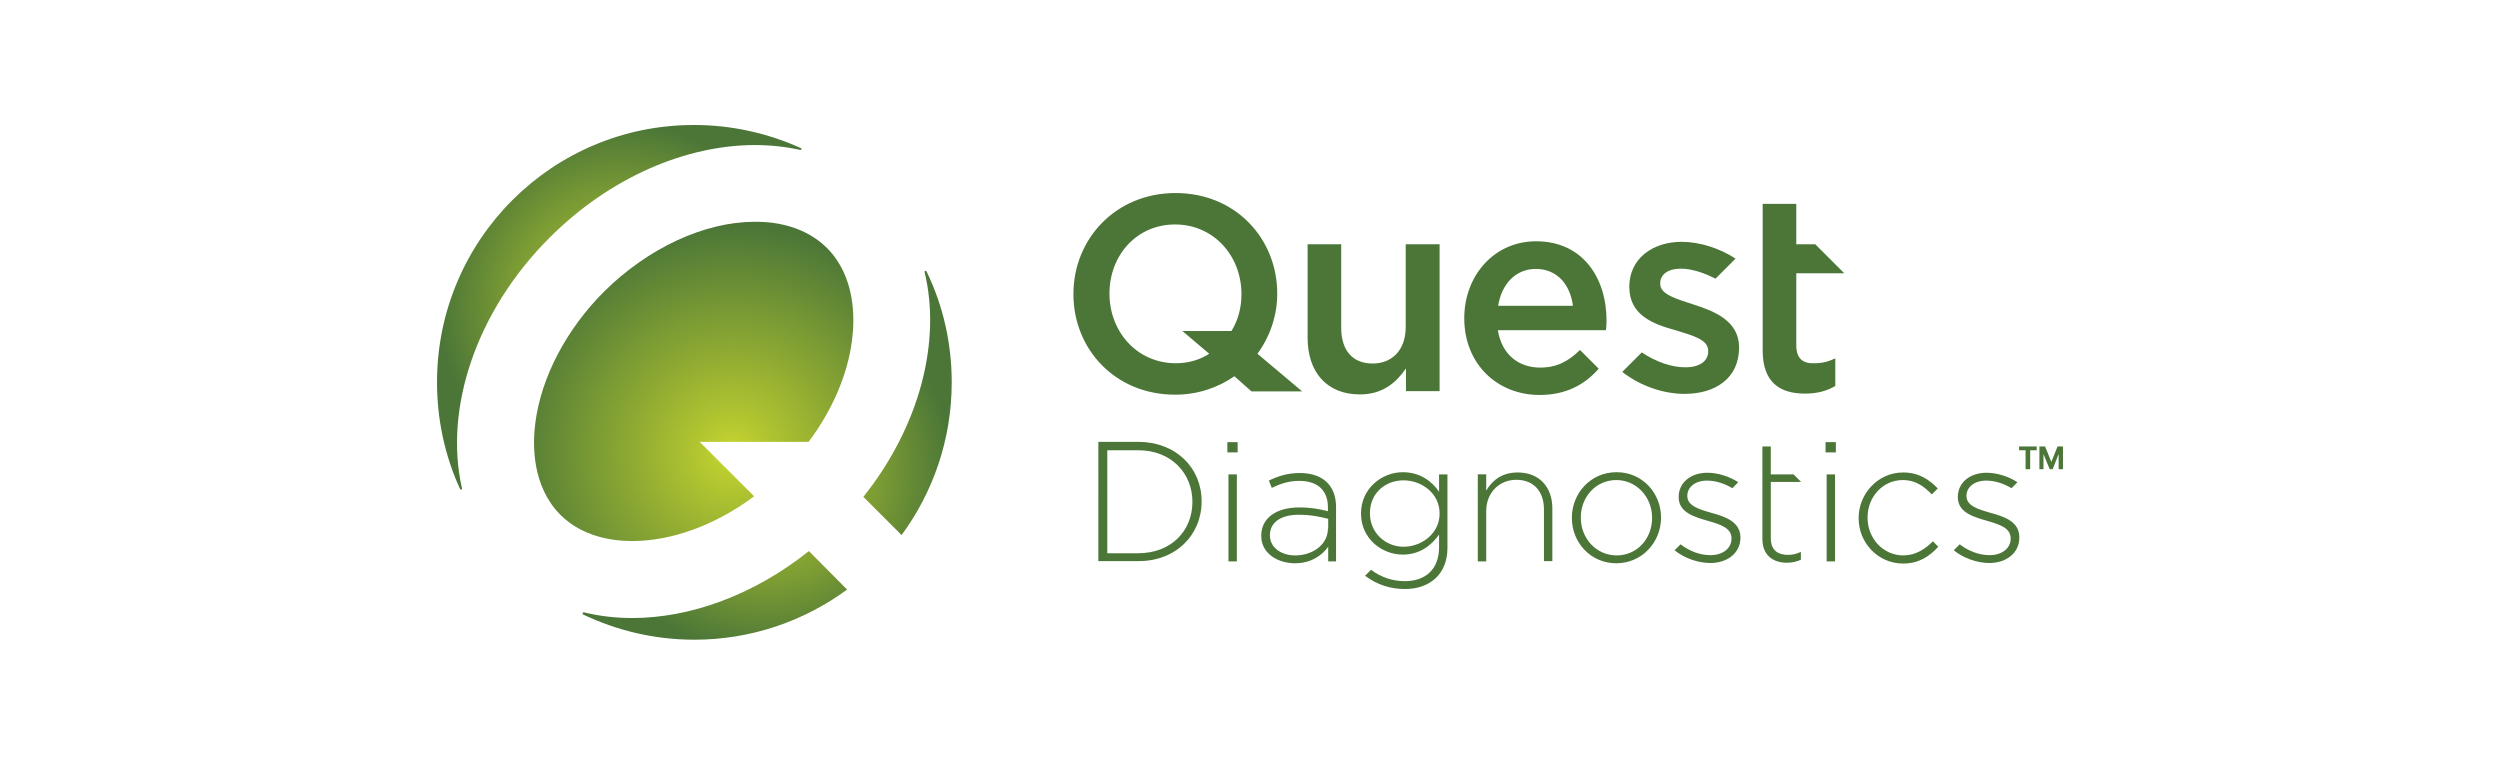
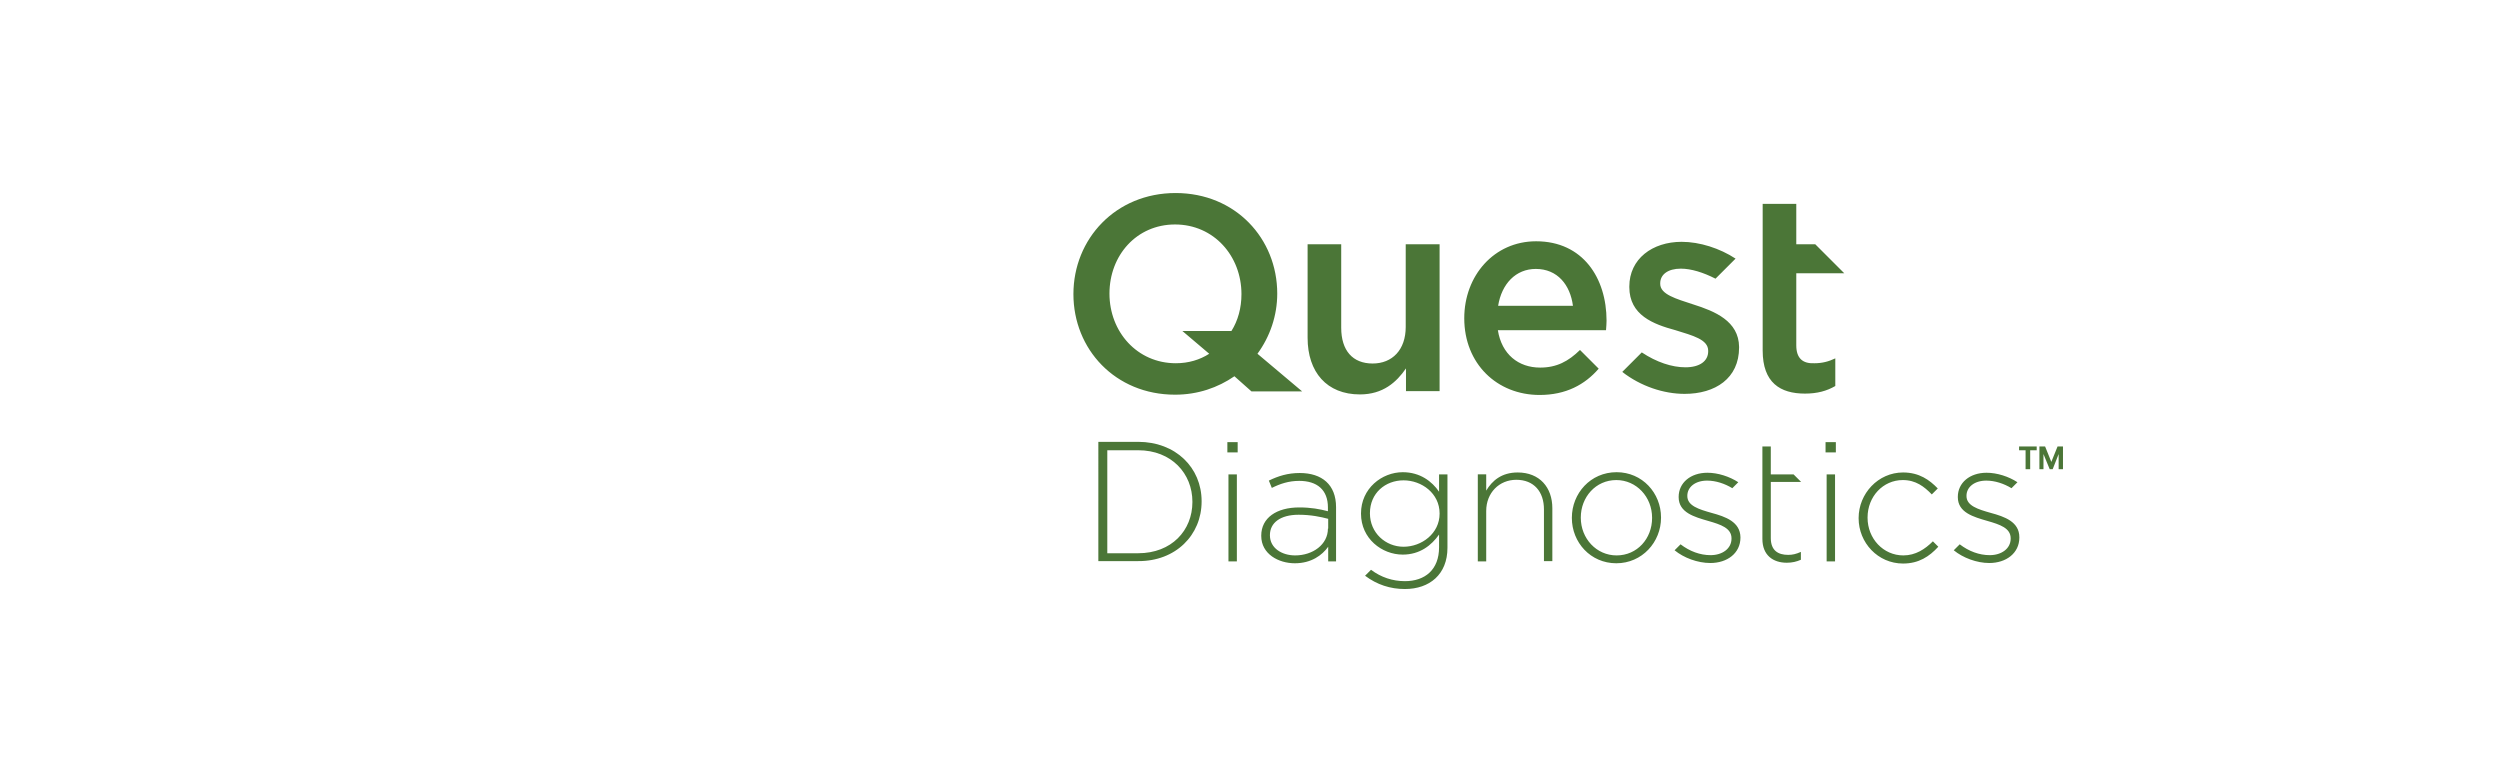
<svg xmlns="http://www.w3.org/2000/svg" xmlns:xlink="http://www.w3.org/1999/xlink" version="1.0" x="0px" y="0px" width="340px" height="104px" viewBox="0 0 340 104" enable-background="new 0 0 340 104" xml:space="preserve">
  <g id="Layer_1">
    <g>
      <path id="XMLID_13_" fill="#4B7637" d="M191.214,33.219h4.571v19.979h-4.571v-3.096c-1.29,1.88-3.133,3.539-6.266,3.539    c-4.497,0-7.114-3.023-7.114-7.704V33.219h4.571v11.353c0,3.096,1.548,4.866,4.276,4.866c2.654,0,4.497-1.843,4.497-4.976V33.219    H191.214z M244.294,46.968v-9.805h6.524l-3.944-3.944h-2.58v-5.492h-4.571v19.942c0,4.387,2.396,5.861,5.75,5.861    c1.696,0,2.986-0.369,4.128-1.032v-3.76c-0.922,0.442-1.806,0.664-2.838,0.664C245.179,49.475,244.294,48.738,244.294,46.968     M171.014,48.111c1.696-2.322,2.691-5.161,2.691-8.183c0-7.483-5.677-13.676-13.823-13.676c-8.146,0-13.897,6.23-13.897,13.749    c0,7.483,5.677,13.676,13.823,13.676c3.096,0,5.824-0.958,8.073-2.507l2.322,2.064h6.893L171.014,48.111z M167.475,45.015h-6.672    l3.649,3.096c-1.253,0.811-2.801,1.29-4.534,1.29c-5.271,0-9.031-4.276-9.031-9.473s3.686-9.4,8.92-9.4    c5.271,0,9.031,4.276,9.031,9.473C168.839,41.882,168.36,43.614,167.475,45.015 M230.287,41.402    c-2.359-0.774-4.497-1.364-4.497-2.801v-0.074c0-1.18,1.032-1.991,2.801-1.991c1.401,0,3.059,0.516,4.718,1.364l2.728-2.728    c-2.138-1.401-4.866-2.285-7.335-2.285c-3.981,0-7.114,2.322-7.114,6.082v0.074c0,3.834,3.281,5.05,6.266,5.861    c2.359,0.737,4.46,1.253,4.46,2.801v0.074c0,1.327-1.143,2.175-3.096,2.175c-1.843,0-3.944-0.7-5.935-2.027l-2.654,2.654l0,0    c2.507,1.954,5.64,2.986,8.478,2.986c4.165,0,7.409-2.101,7.409-6.303V47.19C236.48,43.651,233.199,42.324,230.287,41.402     M218.491,43.614c0-5.787-3.207-10.8-9.584-10.8c-5.714,0-9.768,4.681-9.768,10.469c0,6.193,4.46,10.432,10.247,10.432    c3.576,0,6.156-1.401,8.036-3.576l-2.543-2.543l0,0c-1.585,1.548-3.17,2.396-5.419,2.396c-2.949,0-5.234-1.806-5.75-5.087h14.708    C218.454,44.388,218.491,44.02,218.491,43.614 M208.87,36.574c2.949,0,4.681,2.175,5.05,5.013h-10.174    C204.226,38.601,206.143,36.574,208.87,36.574 M167.07,64.515h1.143v11.833h-1.143V64.515z M166.922,61.529h1.401v-1.401h-1.401    V61.529z M163.42,68.201v-0.037c0-4.571-3.539-8.073-8.626-8.073h-5.419V76.31h5.419C159.882,76.347,163.42,72.771,163.42,68.201     M162.167,68.274c0,3.87-2.838,6.967-7.372,6.967h-4.202V61.234h4.202c4.534,0,7.372,3.17,7.372,7.004V68.274z M181.704,76.347    v-7.372c0-3.059-1.917-4.645-4.939-4.645c-1.622,0-2.912,0.405-4.202,1.032l0.405,0.995c1.106-0.553,2.285-0.958,3.723-0.958    c2.433,0,3.907,1.216,3.907,3.612v0.516c-1.143-0.295-2.285-0.516-3.907-0.516c-3.06,0-5.161,1.401-5.161,3.834v0.037    c0,2.47,2.359,3.723,4.571,3.723c2.249,0,3.723-1.106,4.534-2.249v1.991C180.635,76.347,181.704,76.347,181.704,76.347z     M180.598,71.887c0,2.175-2.064,3.649-4.46,3.649c-1.806,0-3.428-0.995-3.428-2.728v-0.037c0-1.659,1.401-2.765,3.907-2.765    c1.696,0,3.023,0.295,4.018,0.553v1.327H180.598z M196.854,64.515v9.989c0,3.612-2.433,5.603-5.787,5.603    c-1.991,0-3.797-0.59-5.419-1.806l0.811-0.811c1.364,1.032,2.949,1.548,4.608,1.548c2.728,0,4.645-1.548,4.645-4.608v-1.732    c-1.032,1.474-2.617,2.728-4.939,2.728c-2.838,0-5.677-2.175-5.677-5.566v-0.037c0-3.391,2.838-5.603,5.677-5.603    c2.359,0,3.981,1.253,4.939,2.654v-2.359H196.854z M195.785,69.823c0-2.728-2.433-4.497-4.903-4.497    c-2.47,0-4.571,1.732-4.571,4.46v0.037c0,2.654,2.138,4.534,4.571,4.534c2.47,0,4.903-1.806,4.903-4.497V69.823z M211.119,76.347    v-7.225c0-2.838-1.732-4.866-4.718-4.866c-2.175,0-3.465,1.106-4.276,2.47v-2.212h-1.143v11.833h1.143v-6.856    c0-2.47,1.769-4.239,4.092-4.239c2.396,0,3.76,1.622,3.76,4.018v7.041h1.143V76.347z M225.9,70.412v-0.037    c0-3.318-2.543-6.156-6.045-6.156c-3.539,0-6.082,2.875-6.082,6.193v0.037c0,3.318,2.543,6.156,6.045,6.156    C223.32,76.605,225.9,73.73,225.9,70.412 M224.684,70.449c0,2.801-2.027,5.087-4.829,5.087c-2.728,0-4.866-2.285-4.866-5.124    v-0.037c0-2.765,2.027-5.087,4.829-5.087c2.728,0,4.866,2.285,4.866,5.124V70.449z M232.757,69.749    c-1.696-0.479-3.281-0.958-3.281-2.285v-0.037c0-1.18,1.069-2.064,2.691-2.064c1.18,0,2.396,0.405,3.428,1.032l0.811-0.811    c-1.18-0.774-2.765-1.29-4.202-1.29c-2.285,0-3.907,1.364-3.907,3.281v0.037c0,2.101,2.138,2.691,4.055,3.244    c1.659,0.479,3.133,0.958,3.133,2.359v0.037c0,1.364-1.253,2.249-2.838,2.249c-1.438,0-2.838-0.516-4.092-1.474l-0.811,0.811    c1.253,1.032,3.133,1.732,4.866,1.732c2.285,0,4.092-1.327,4.092-3.465v-0.037C236.664,70.965,234.673,70.265,232.757,69.749     M240.829,73.177v-7.63h4.128l-1.032-1.032h-3.096v-3.797h-1.143v12.57c0,2.249,1.474,3.244,3.318,3.244    c0.737,0,1.327-0.147,1.917-0.405v-1.069c-0.663,0.295-1.143,0.405-1.732,0.405C241.825,75.462,240.829,74.873,240.829,73.177     M248.423,76.347h1.143V64.515h-1.143V76.347z M248.275,61.529h1.401v-1.401h-1.401V61.529z M258.855,75.536    c-2.728,0-4.866-2.285-4.866-5.124v-0.037c0-2.838,2.101-5.087,4.792-5.087c1.769,0,2.912,0.885,3.944,1.954l0.811-0.811    c-1.106-1.143-2.507-2.175-4.718-2.175c-3.391,0-6.045,2.875-6.045,6.193v0.037c0,3.318,2.617,6.156,6.045,6.156    c2.138,0,3.576-0.958,4.792-2.285l-0.737-0.737C261.804,74.688,260.513,75.536,258.855,75.536 M270.724,69.749    c-1.696-0.479-3.281-0.958-3.281-2.285v-0.037c0-1.18,1.069-2.064,2.691-2.064c1.18,0,2.396,0.405,3.428,1.032l0.811-0.811    c-1.18-0.774-2.765-1.29-4.202-1.29c-2.285,0-3.907,1.364-3.907,3.281v0.037c0,2.101,2.138,2.691,4.055,3.244    c1.659,0.479,3.133,0.958,3.133,2.359v0.037c0,1.364-1.253,2.249-2.838,2.249c-1.438,0-2.838-0.516-4.092-1.474l-0.811,0.811    c1.253,1.032,3.133,1.732,4.829,1.732c2.285,0,4.092-1.327,4.092-3.465v-0.037C274.631,70.965,272.641,70.265,270.724,69.749     M276.106,63.814h-0.627v-2.58h-0.885v-0.516h2.396v0.516h-0.885V63.814z M279.829,60.718l-0.848,2.101l-0.848-2.101h-0.774v3.096    h0.553V61.75l0.848,2.064h0.405l0.811-2.064v2.064h0.59v-3.096H279.829z" />
      <g id="XMLID_8_">
        <g>
          <defs>
-             <path id="SVGID_7_" d="M85.974,84.051c-2.249,0-4.46-0.258-6.561-0.774h-0.037c-0.074,0-0.147,0.074-0.147,0.147       s0.037,0.111,0.074,0.147C83.873,85.747,88.997,87,94.416,87c7.778,0,14.966-2.543,20.79-6.819l-5.197-5.234       C102.525,80.918,93.899,84.051,85.974,84.051 M125.748,36.942c0,0.037,0,0.037,0,0.074c2.285,9.437-0.664,20.937-8.331,30.558       l5.197,5.197c4.276-5.824,6.819-12.975,6.819-20.79c0-5.419-1.216-10.506-3.428-15.076c-0.037-0.037-0.074-0.074-0.111-0.074       l0,0C125.822,36.795,125.748,36.868,125.748,36.942" />
-           </defs>
+             </defs>
          <clipPath id="SVGID_1_">
            <use xlink:href="#SVGID_7_" overflow="visible" />
          </clipPath>
          <radialGradient id="XMLID_3_" cx="735.875" cy="-337.077" r="13.016" gradientTransform="matrix(1.401 1.326 -1.326 1.401 -1373.524 -439.517)" gradientUnits="userSpaceOnUse">
            <stop offset="0" style="stop-color:#C6D52F" />
            <stop offset="0.285" style="stop-color:#A2B931" />
            <stop offset="1" style="stop-color:#4B7637" />
          </radialGradient>
-           <polygon id="XMLID_12_" clip-path="url(#SVGID_1_)" fill="url(#XMLID_3_)" points="102.931,11.766 154.463,60.497       105.695,112.029 54.2,63.261     " />
        </g>
      </g>
      <g id="XMLID_5_">
        <g>
          <defs>
-             <path id="SVGID_9_" d="M102.673,30.16c-6.856,0-14.56,3.576-20.532,9.51c-5.124,5.124-8.515,11.611-9.326,17.767       c-0.405,3.023-0.479,8.662,3.391,12.57c2.949,2.949,6.967,3.576,9.768,3.576c5.455,0,11.39-2.212,16.588-6.082l-7.409-7.409       h14.818c3.207-4.276,5.308-9.142,5.898-13.786c0.405-3.023,0.479-8.662-3.391-12.57C108.902,30.16,103.926,30.16,102.673,30.16       C102.709,30.16,102.673,30.16,102.673,30.16" />
-           </defs>
+             </defs>
          <clipPath id="SVGID_2_">
            <use xlink:href="#SVGID_9_" overflow="visible" />
          </clipPath>
          <radialGradient id="XMLID_6_" cx="534.349" cy="-452.184" r="13.016" gradientTransform="matrix(2.381 0 0 2.381 -1172.684 1138.266)" gradientUnits="userSpaceOnUse">
            <stop offset="0" style="stop-color:#C6D52F" />
            <stop offset="0.285" style="stop-color:#A2B931" />
            <stop offset="1" style="stop-color:#4B7637" />
          </radialGradient>
          <rect id="XMLID_7_" x="72.299" y="30.16" clip-path="url(#SVGID_2_)" fill="url(#XMLID_6_)" width="44.049" height="43.423" />
        </g>
      </g>
      <g id="XMLID_2_">
        <g>
          <defs>
-             <path id="SVGID_11_" d="M59.434,51.982c0,5.161,1.106,10.1,3.133,14.523c0.037,0.074,0.111,0.111,0.184,0.074       c0.074-0.037,0.111-0.111,0.074-0.184c-2.433-10.69,1.806-23.96,11.906-34.06c8.257-8.257,18.615-12.607,27.941-12.607       c2.101,0,4.165,0.221,6.156,0.664c0.074,0,0.147-0.037,0.184-0.111c0-0.074-0.037-0.147-0.111-0.147       C104.479,18.143,99.576,17,94.416,17C75.1,16.963,59.434,32.629,59.434,51.982" />
-           </defs>
+             </defs>
          <clipPath id="SVGID_4_">
            <use xlink:href="#SVGID_11_" overflow="visible" />
          </clipPath>
          <radialGradient id="XMLID_9_" cx="486.092" cy="-407.954" r="13.021" gradientTransform="matrix(1.905 0 0 1.905 -841.578 818.753)" gradientUnits="userSpaceOnUse">
            <stop offset="0" style="stop-color:#C6D52F" />
            <stop offset="0.285" style="stop-color:#A2B931" />
            <stop offset="1" style="stop-color:#4B7637" />
          </radialGradient>
-           <rect id="XMLID_4_" x="59.434" y="16.963" clip-path="url(#SVGID_4_)" fill="url(#XMLID_9_)" width="49.579" height="49.616" />
        </g>
      </g>
    </g>
  </g>
  <g id="Layer_2" display="none">
</g>
</svg>